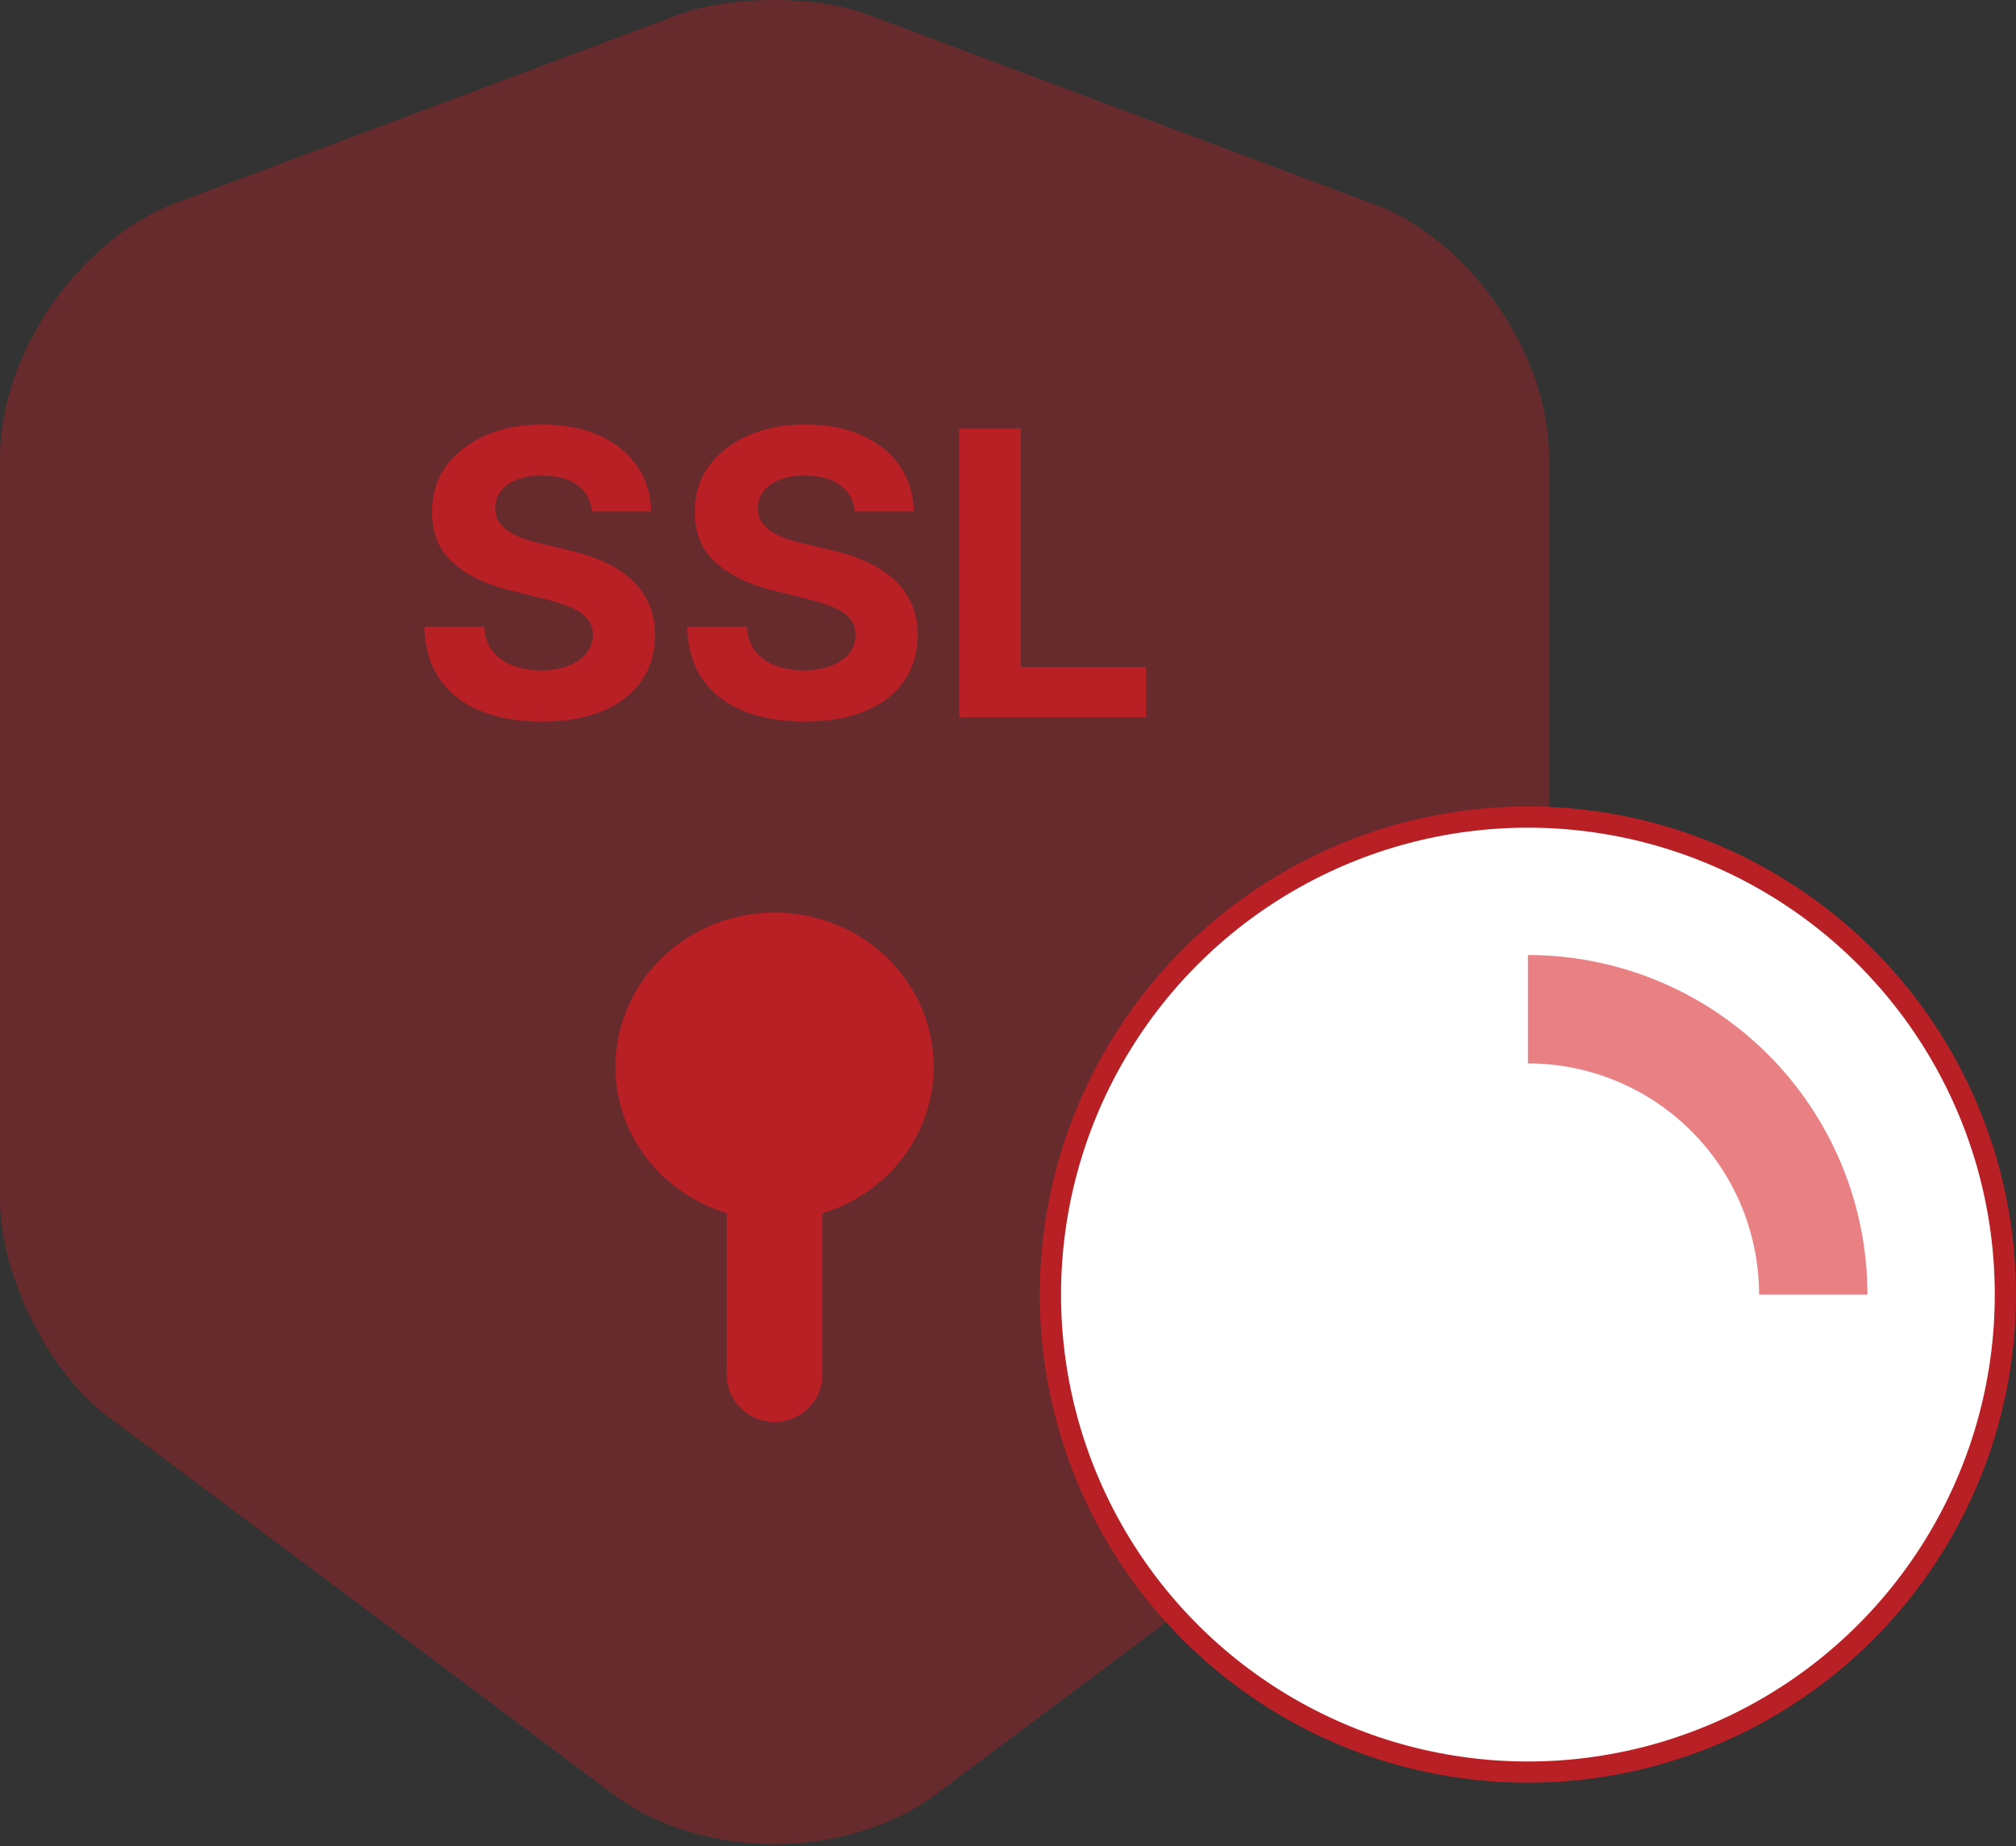
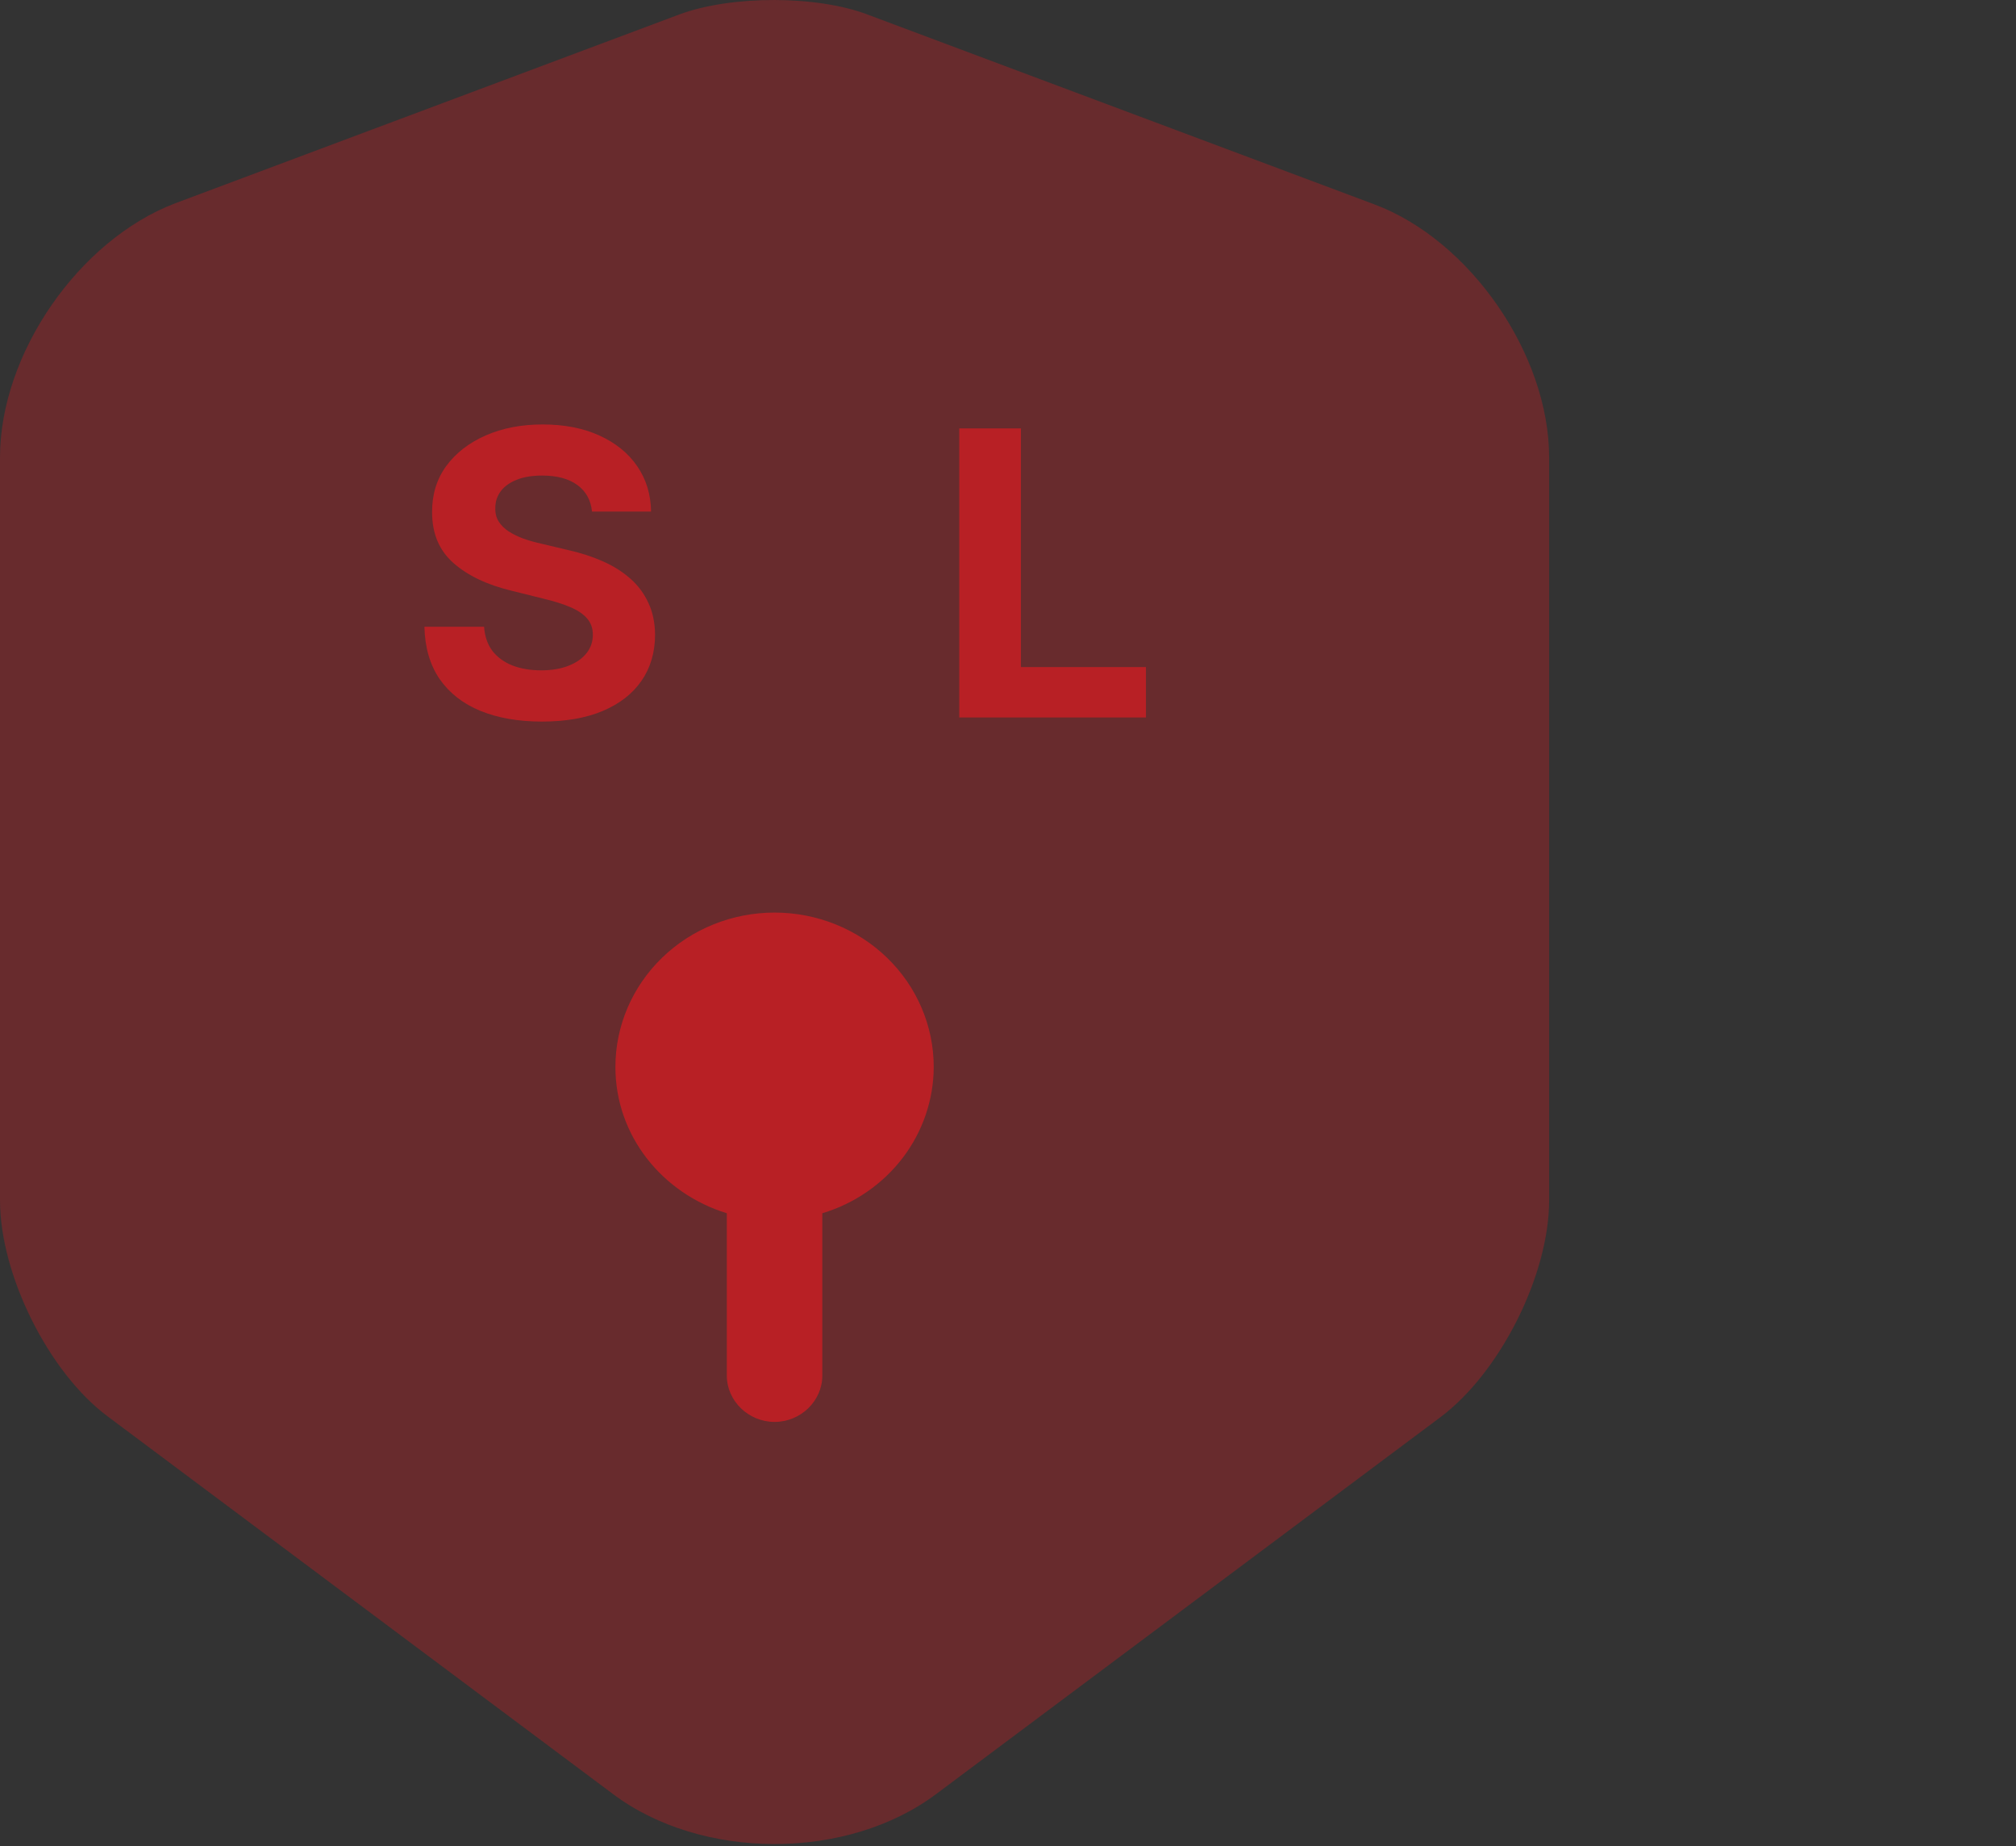
<svg xmlns="http://www.w3.org/2000/svg" width="95" height="87" viewBox="0 0 95 87" fill="none">
  <rect x="0" y="0" width="95" height="87" fill="#333333" stroke="none" />
-   <circle cx="72" cy="61" r="19" fill="#FDD5D5" />
  <path opacity="0.4" d="M32.027 0.675L8.255 9.579C3.717 11.308 0 16.667 0 21.551V56.56C0 60.061 2.291 64.686 5.1 66.76L28.872 84.524C33.064 87.679 39.936 87.679 44.129 84.524L67.9 66.76C70.709 64.642 73 60.061 73 56.56V21.551C73 16.71 69.283 11.308 64.745 9.622L40.973 0.719C38.553 -0.232 34.49 -0.232 32.027 0.675Z" fill="#B82025" />
  <path d="M44 50.273C44 48.344 43.21 46.494 41.803 45.13C40.397 43.766 38.489 43 36.5 43C34.511 43 32.603 43.766 31.197 45.13C29.79 46.494 29 48.344 29 50.273C29 53.531 31.22 56.236 34.25 57.167V64.818C34.25 66.011 35.27 67 36.5 67C37.73 67 38.75 66.011 38.75 64.818V57.167C40.268 56.71 41.596 55.795 42.541 54.554C43.485 53.314 43.996 51.814 44 50.273Z" fill="#B82025" />
  <path d="M27.897 24.104C27.843 23.567 27.613 23.15 27.206 22.853C26.799 22.556 26.247 22.408 25.549 22.408C25.075 22.408 24.674 22.474 24.348 22.607C24.021 22.736 23.771 22.915 23.596 23.146C23.426 23.376 23.341 23.638 23.341 23.931C23.332 24.174 23.384 24.387 23.496 24.569C23.612 24.751 23.771 24.908 23.972 25.041C24.173 25.17 24.406 25.283 24.67 25.381C24.934 25.474 25.215 25.553 25.515 25.62L26.75 25.913C27.349 26.046 27.899 26.223 28.4 26.445C28.901 26.666 29.335 26.939 29.702 27.263C30.069 27.586 30.353 27.968 30.554 28.407C30.76 28.846 30.865 29.349 30.869 29.916C30.865 30.75 30.65 31.473 30.225 32.085C29.805 32.692 29.196 33.164 28.4 33.501C27.608 33.834 26.654 34 25.535 34C24.426 34 23.46 33.831 22.637 33.495C21.818 33.158 21.179 32.659 20.718 31.998C20.262 31.333 20.022 30.511 20 29.531H22.811C22.843 29.987 22.974 30.369 23.207 30.675C23.444 30.976 23.759 31.204 24.153 31.36C24.551 31.51 25.001 31.586 25.502 31.586C25.994 31.586 26.421 31.515 26.783 31.373C27.15 31.231 27.434 31.034 27.635 30.781C27.837 30.528 27.937 30.238 27.937 29.91C27.937 29.604 27.846 29.347 27.662 29.138C27.483 28.93 27.219 28.753 26.87 28.606C26.526 28.46 26.103 28.327 25.602 28.207L24.106 27.835C22.948 27.555 22.033 27.119 21.362 26.524C20.691 25.93 20.358 25.13 20.362 24.123C20.358 23.299 20.579 22.578 21.026 21.962C21.478 21.346 22.098 20.865 22.885 20.519C23.672 20.173 24.567 20 25.569 20C26.589 20 27.479 20.173 28.239 20.519C29.004 20.865 29.599 21.346 30.024 21.962C30.449 22.578 30.668 23.292 30.681 24.104H27.897Z" fill="#B82025" />
-   <path d="M40.278 24.104C40.224 23.567 39.993 23.15 39.587 22.853C39.179 22.556 38.627 22.408 37.929 22.408C37.455 22.408 37.055 22.474 36.728 22.607C36.402 22.736 36.151 22.915 35.977 23.146C35.807 23.376 35.722 23.638 35.722 23.931C35.713 24.174 35.764 24.387 35.876 24.569C35.992 24.751 36.151 24.908 36.352 25.041C36.554 25.17 36.786 25.283 37.05 25.381C37.314 25.474 37.596 25.553 37.896 25.62L39.13 25.913C39.73 26.046 40.28 26.223 40.781 26.445C41.282 26.666 41.716 26.939 42.082 27.263C42.449 27.586 42.733 27.968 42.934 28.407C43.14 28.846 43.245 29.349 43.25 29.916C43.245 30.75 43.031 31.473 42.606 32.085C42.185 32.692 41.577 33.164 40.781 33.501C39.989 33.834 39.034 34 37.916 34C36.806 34 35.84 33.831 35.017 33.495C34.199 33.158 33.559 32.659 33.099 31.998C32.642 31.333 32.403 30.511 32.381 29.531H35.192C35.223 29.987 35.355 30.369 35.588 30.675C35.825 30.976 36.14 31.204 36.534 31.36C36.932 31.51 37.381 31.586 37.882 31.586C38.374 31.586 38.801 31.515 39.164 31.373C39.531 31.231 39.815 31.034 40.016 30.781C40.217 30.528 40.318 30.238 40.318 29.91C40.318 29.604 40.226 29.347 40.043 29.138C39.864 28.93 39.6 28.753 39.251 28.606C38.907 28.46 38.484 28.327 37.983 28.207L36.487 27.835C35.328 27.555 34.413 27.119 33.743 26.524C33.072 25.93 32.738 25.13 32.743 24.123C32.738 23.299 32.96 22.578 33.407 21.962C33.859 21.346 34.478 20.865 35.266 20.519C36.053 20.173 36.947 20 37.949 20C38.969 20 39.859 20.173 40.62 20.519C41.385 20.865 41.98 21.346 42.404 21.962C42.829 22.578 43.048 23.292 43.062 24.104H40.278Z" fill="#B82025" />
  <path d="M45.204 33.807V20.186H48.109V31.433H54V33.807H45.204Z" fill="#B82025" />
-   <circle cx="72" cy="61" r="22.5" fill="white" stroke="#B82025" />
-   <path d="M72 45C74.101 45 76.182 45.414 78.123 46.218C80.064 47.022 81.828 48.201 83.314 49.686C84.799 51.172 85.978 52.936 86.782 54.877C87.586 56.818 88 58.899 88 61L82.893 61C82.893 59.57 82.611 58.153 82.063 56.832C81.516 55.51 80.714 54.309 79.702 53.298C78.691 52.286 77.49 51.484 76.168 50.937C74.847 50.389 73.43 50.107 72 50.107L72 45Z" fill="#E98184" />
</svg>